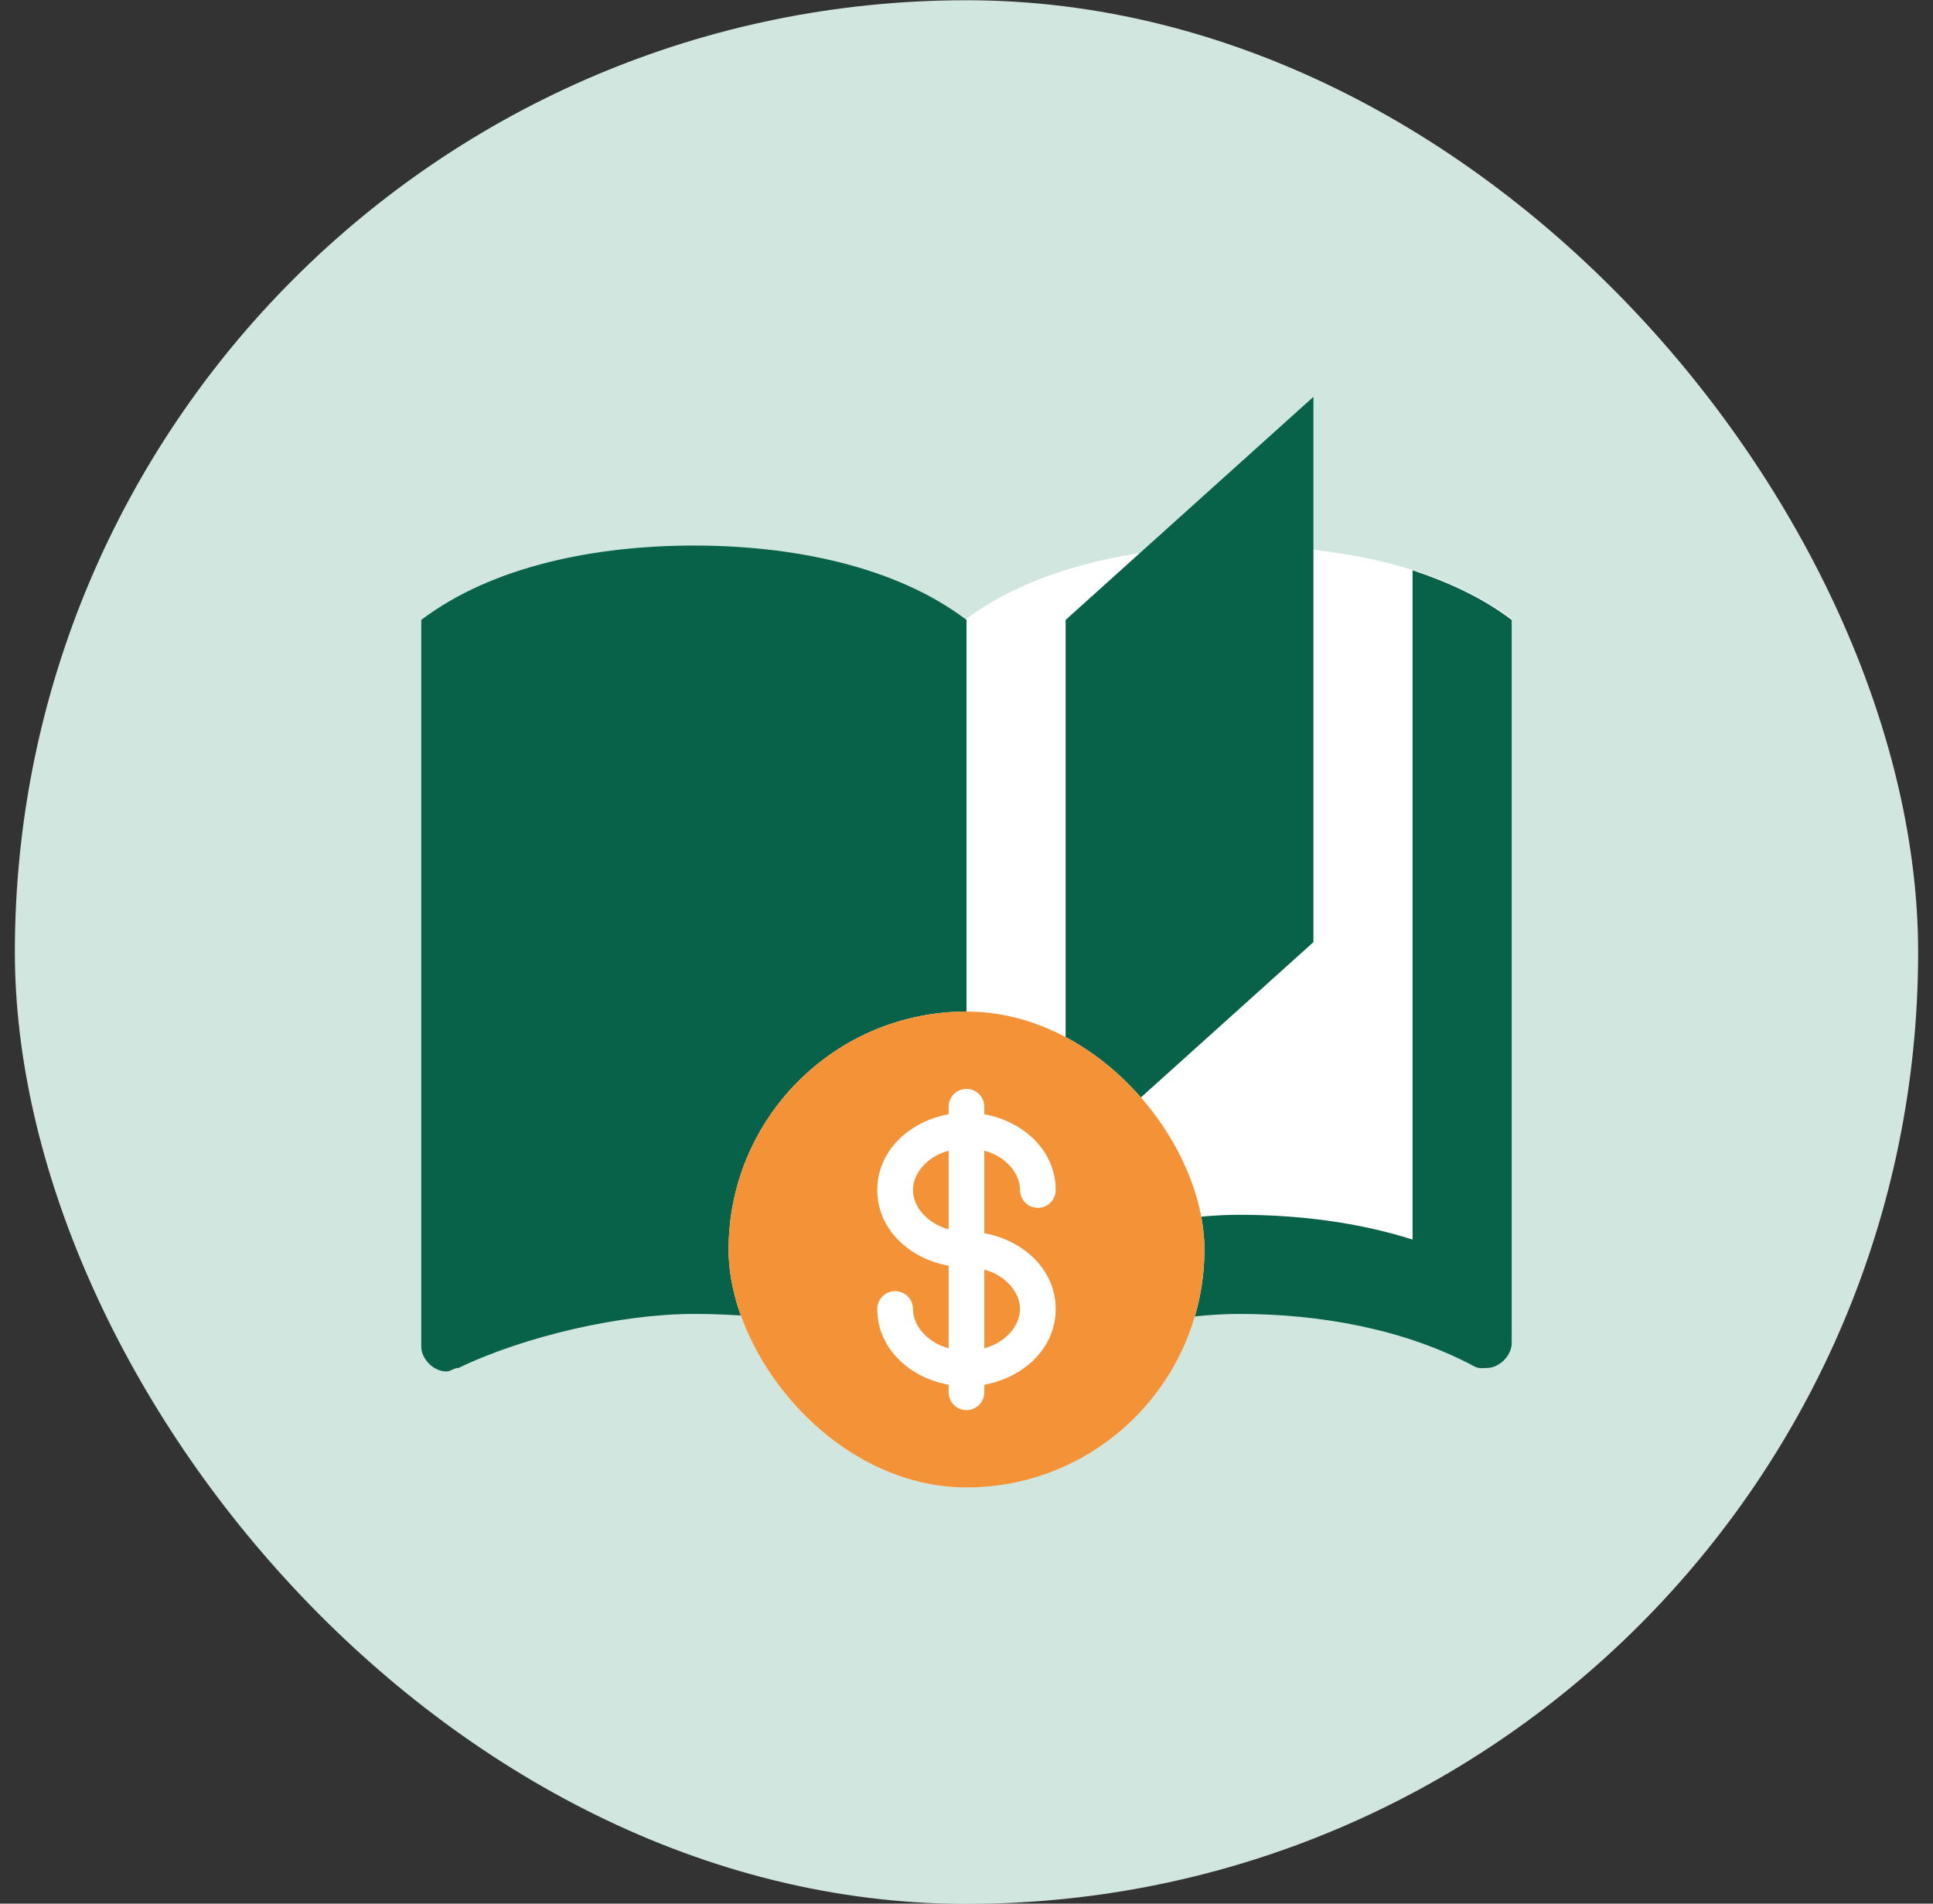
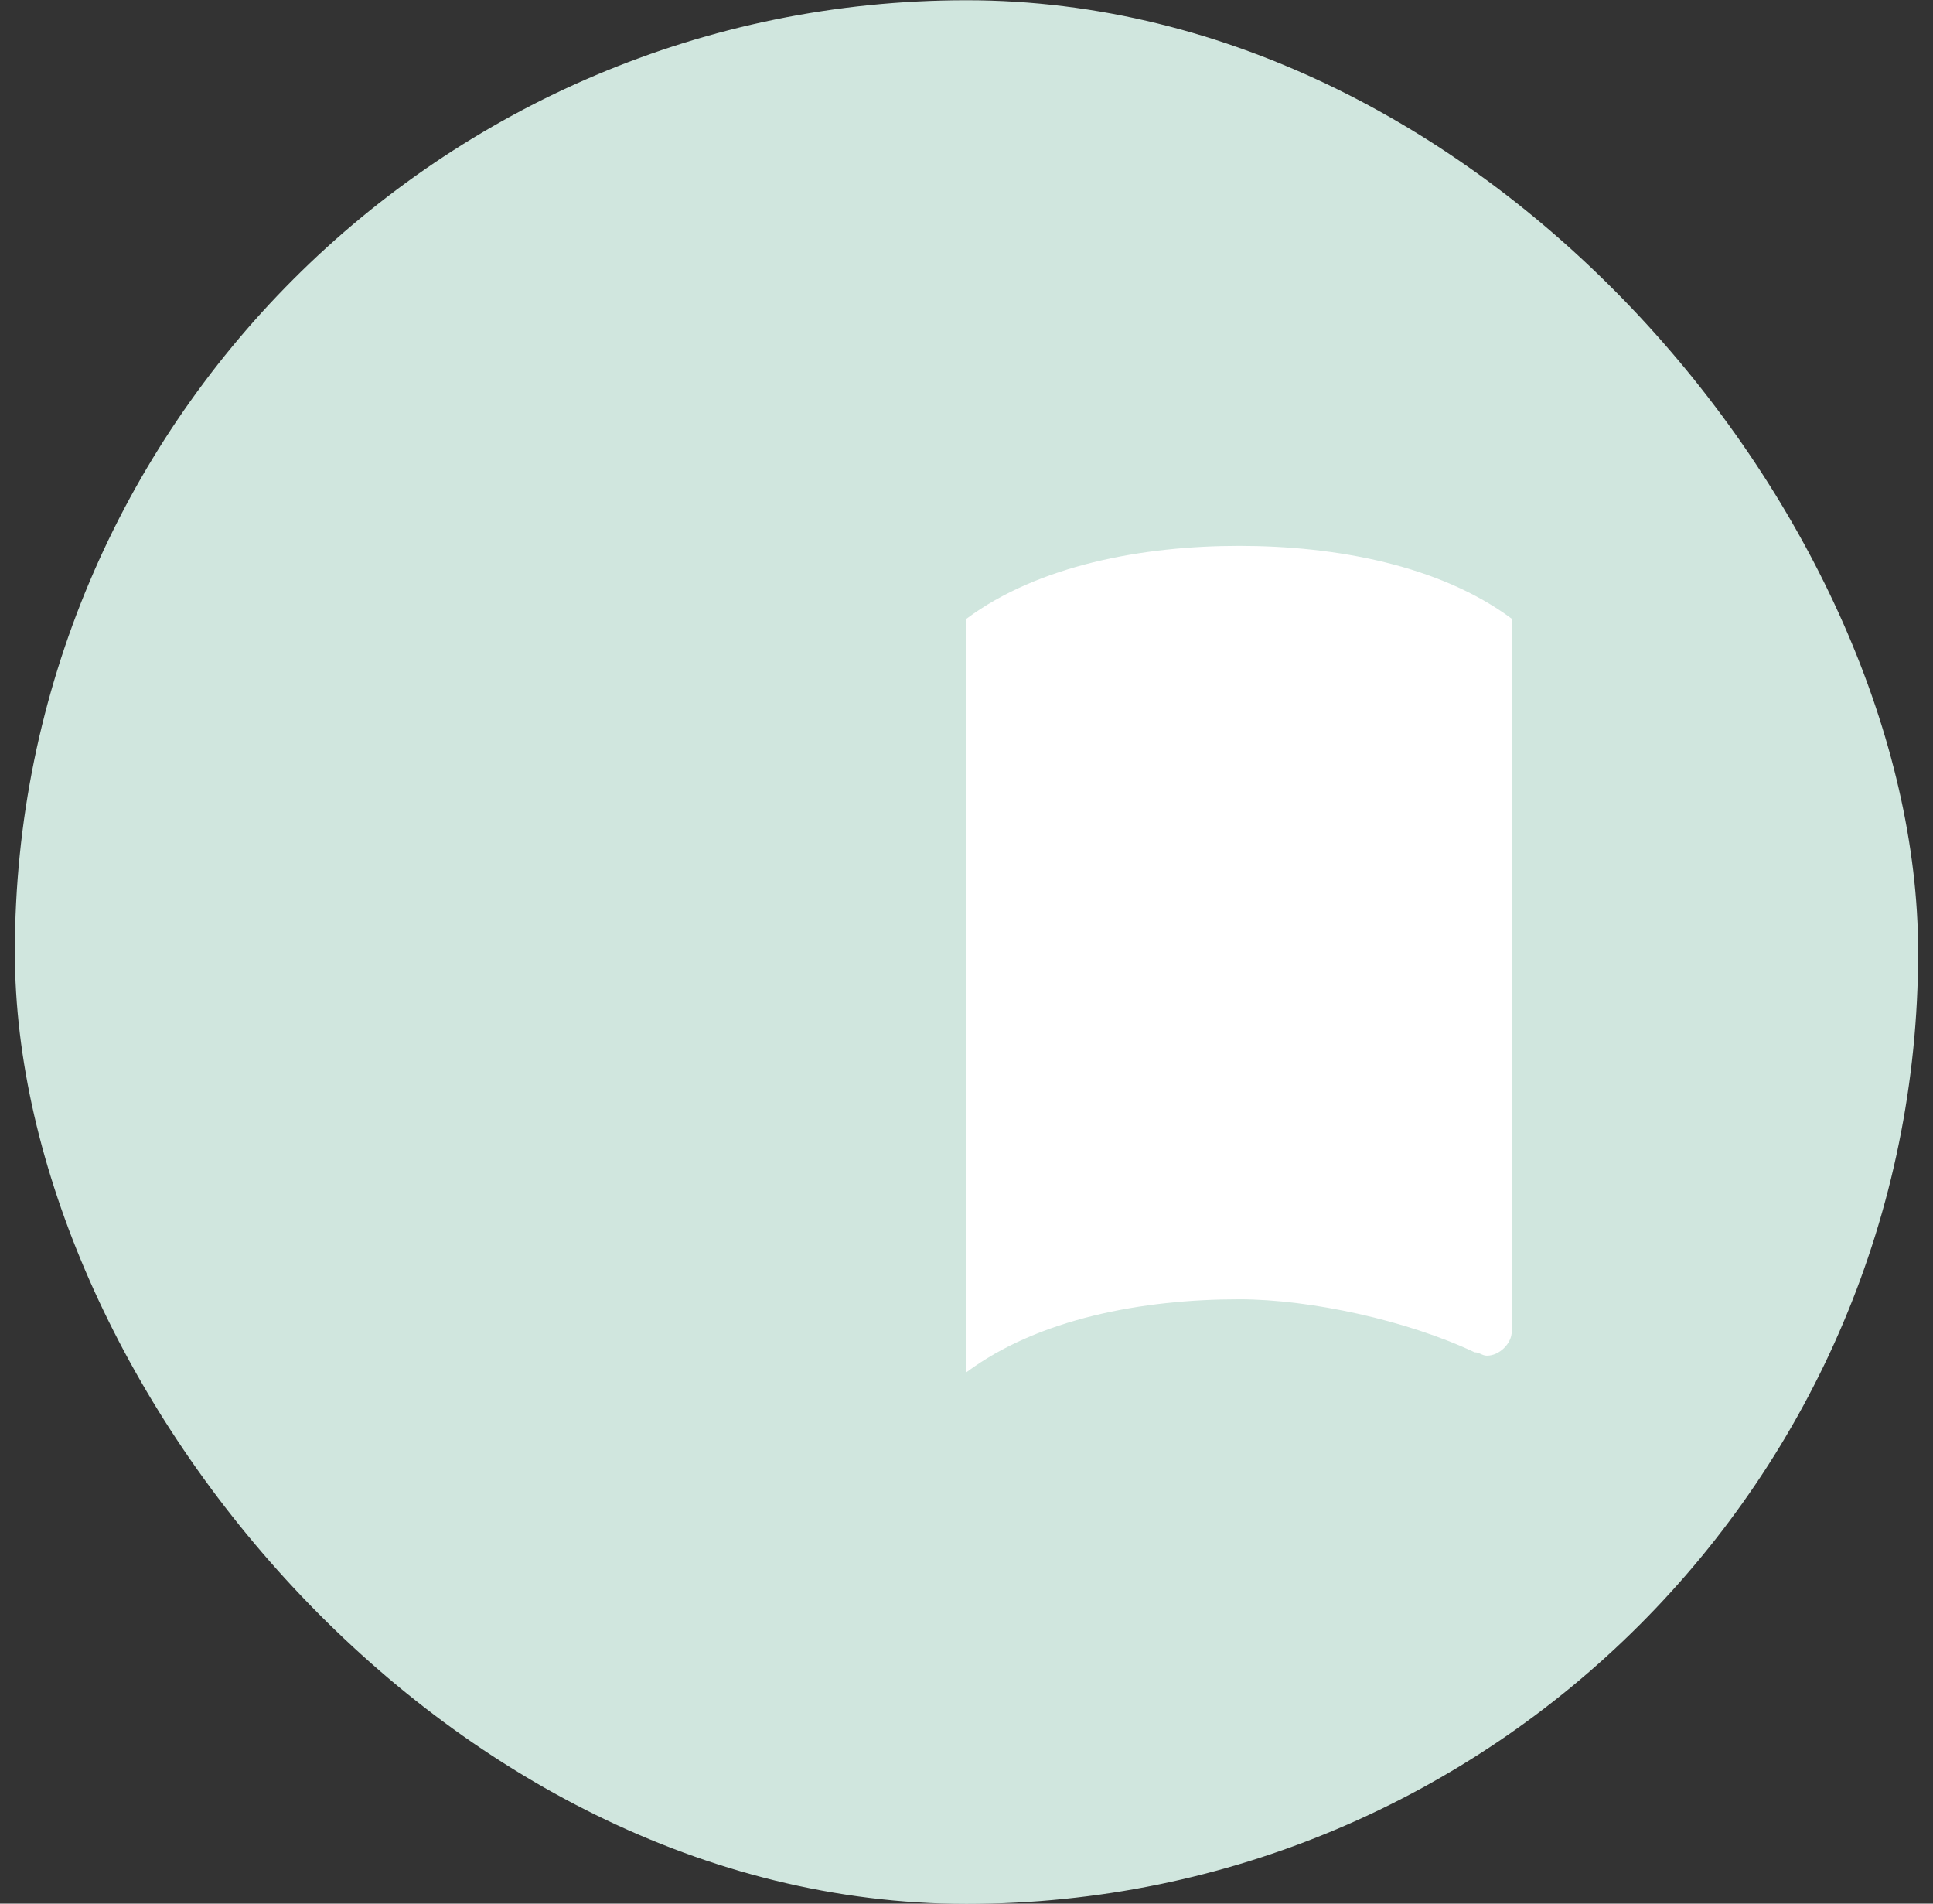
<svg xmlns="http://www.w3.org/2000/svg" width="65" height="64" viewBox="0 0 65 64" fill="none">
  <rect x="0" y="0" width="65" height="64" fill="#333333" stroke="none" />
  <rect x="0.5" y="0.008" width="64" height="64" rx="32" fill="#D0E6DE" />
  <path d="M50.835 20.803C48.418 19.005 44.918 18.352 41.667 18.352C38.417 18.352 34.916 19.005 32.499 20.803V46.133C34.916 44.335 38.417 43.681 41.667 43.681C44.084 43.681 47.335 44.401 49.585 45.463C49.752 45.463 49.835 45.577 50.002 45.577C50.419 45.577 50.835 45.169 50.835 44.76V20.803Z" fill="white" />
-   <path d="M44.166 13.341L35.833 20.841V39.174L44.166 31.674V13.341ZM23.333 18.341C20.083 18.341 16.583 19.008 14.166 20.841V45.274C14.166 45.691 14.583 46.108 15 46.108C15.166 46.108 15.25 45.991 15.416 45.991C17.666 44.908 20.916 44.174 23.333 44.174C26.583 44.174 30.083 44.841 32.5 46.674C34.75 45.258 38.833 44.174 41.666 44.174C44.416 44.174 47.25 44.691 49.583 45.941C49.75 46.024 49.833 45.991 50 45.991C50.416 45.991 50.833 45.574 50.833 45.158V20.841C49.833 20.091 48.75 19.591 47.5 19.174V41.674C45.666 41.091 43.666 40.841 41.666 40.841C38.833 40.841 34.75 41.924 32.5 43.341V20.841C30.083 19.008 26.583 18.341 23.333 18.341Z" fill="#086249" />
  <g clip-path="url(#clip0_2575_83445)">
    <rect x="24.5" y="34.008" width="16" height="16" rx="8" fill="white" />
    <path d="M31.899 38.685C31.151 38.89 30.7 39.465 30.7 40.008C30.7 40.55 31.151 41.125 31.899 41.329V38.685ZM33.099 42.686V45.329C33.848 45.125 34.3 44.55 34.3 44.008C34.3 43.465 33.848 42.89 33.099 42.686Z" fill="#F39237" />
    <path fill-rule="evenodd" clip-rule="evenodd" d="M40.499 42.008C40.499 46.426 36.918 50.008 32.499 50.008C28.081 50.008 24.5 46.426 24.5 42.008C24.5 37.589 28.081 34.008 32.499 34.008C36.918 34.008 40.499 37.589 40.499 42.008ZM32.499 36.608C32.659 36.608 32.811 36.671 32.924 36.783C33.036 36.896 33.099 37.049 33.099 37.208V37.461C34.404 37.695 35.499 38.675 35.499 40.008C35.499 40.167 35.436 40.32 35.324 40.432C35.211 40.545 35.059 40.608 34.9 40.608C34.74 40.608 34.588 40.545 34.475 40.432C34.363 40.32 34.3 40.167 34.3 40.008C34.3 39.465 33.848 38.89 33.099 38.685V41.461C34.404 41.695 35.499 42.675 35.499 44.008C35.499 45.341 34.404 46.321 33.099 46.554V46.808C33.099 46.967 33.036 47.12 32.924 47.232C32.811 47.345 32.659 47.408 32.499 47.408C32.34 47.408 32.188 47.345 32.075 47.232C31.963 47.12 31.899 46.967 31.899 46.808V46.554C30.596 46.321 29.5 45.341 29.5 44.008C29.5 43.849 29.563 43.696 29.675 43.584C29.788 43.471 29.94 43.408 30.099 43.408C30.259 43.408 30.411 43.471 30.524 43.584C30.636 43.696 30.7 43.849 30.7 44.008C30.7 44.55 31.151 45.125 31.899 45.329V42.554C30.596 42.321 29.5 41.341 29.5 40.008C29.5 38.675 30.596 37.695 31.899 37.461V37.208C31.899 37.049 31.963 36.896 32.075 36.783C32.188 36.671 32.34 36.608 32.499 36.608Z" fill="#F39237" />
  </g>
  <defs>
    <clipPath id="clip0_2575_83445">
-       <rect x="24.5" y="34.008" width="16" height="16" rx="8" fill="white" />
-     </clipPath>
+       </clipPath>
  </defs>
</svg>